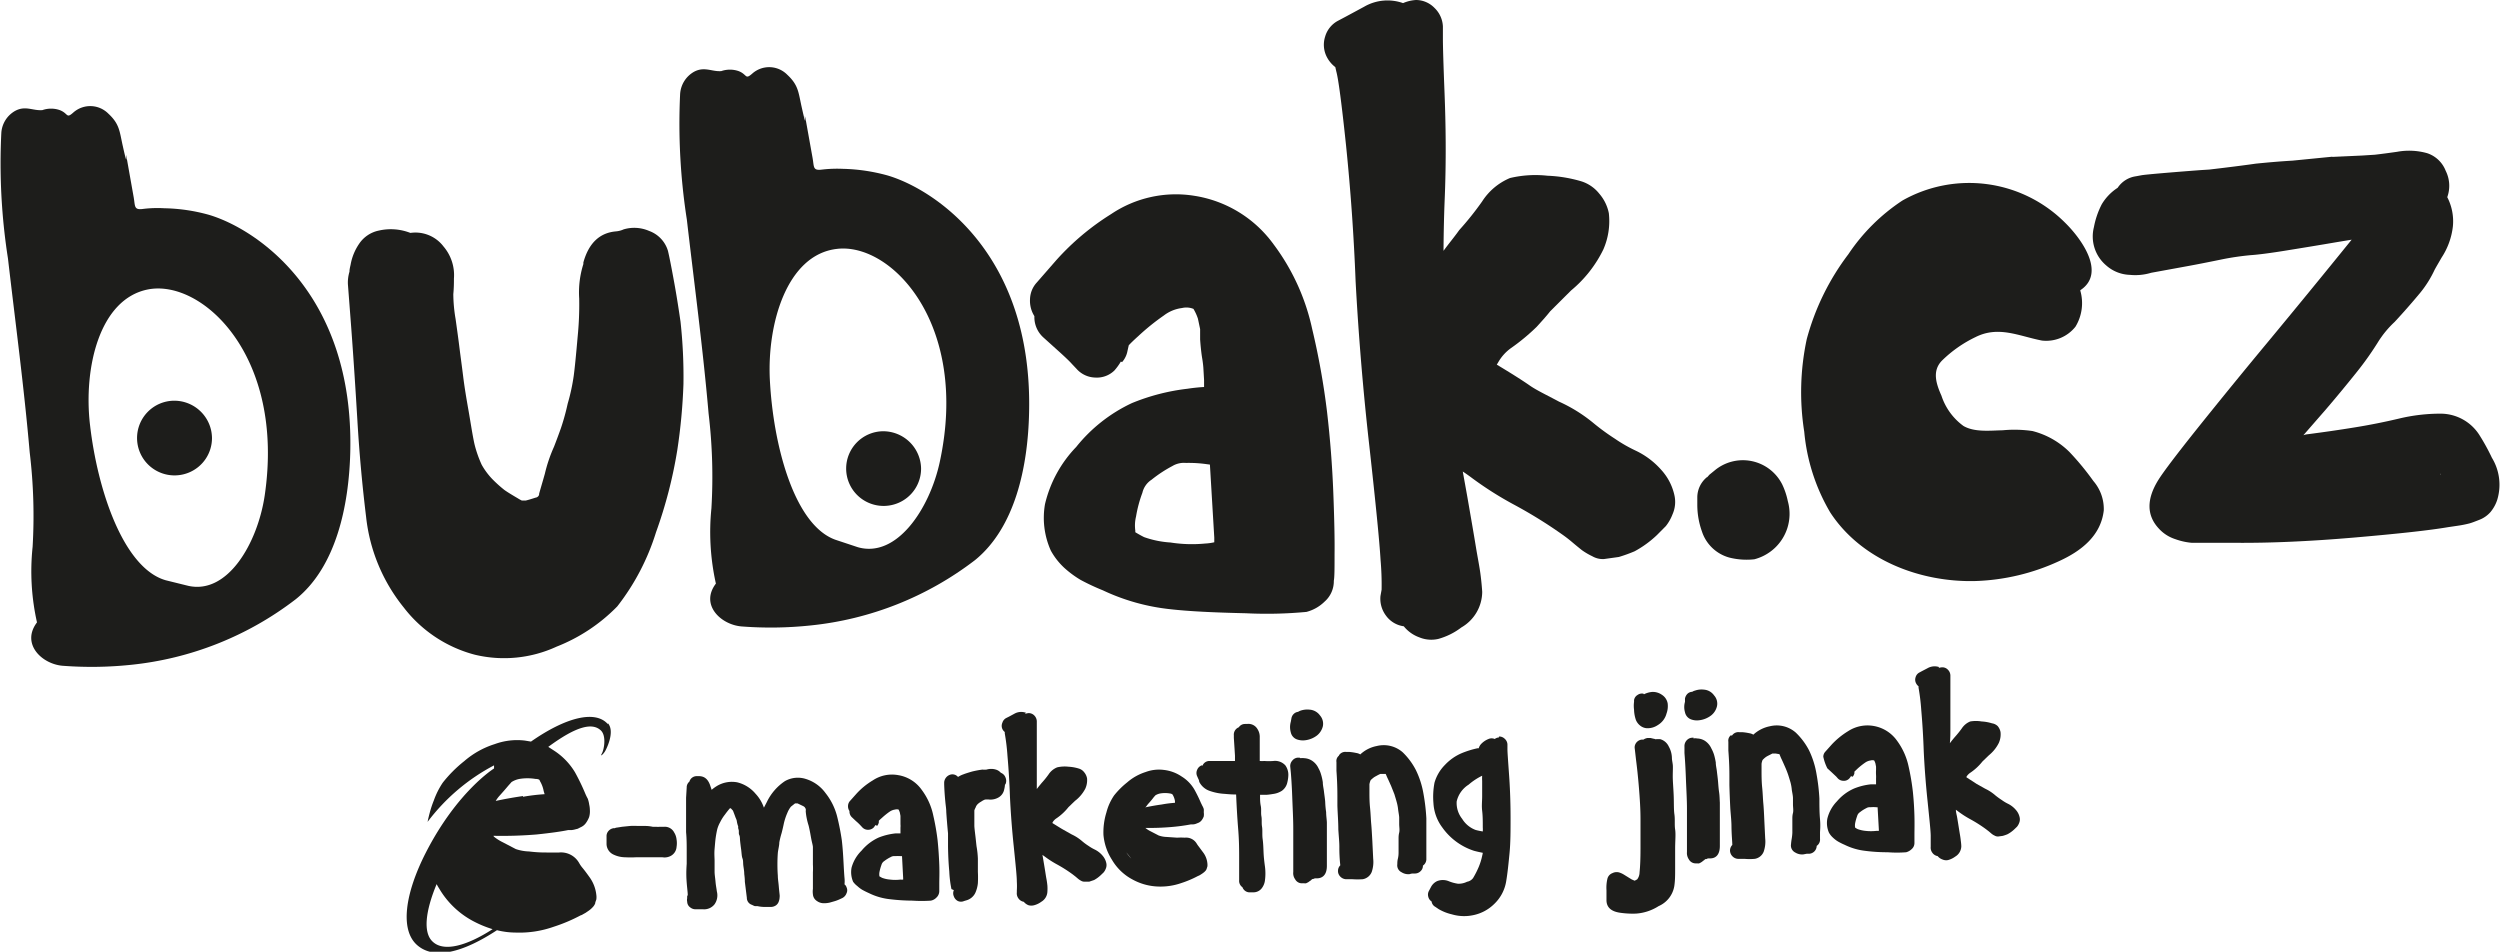
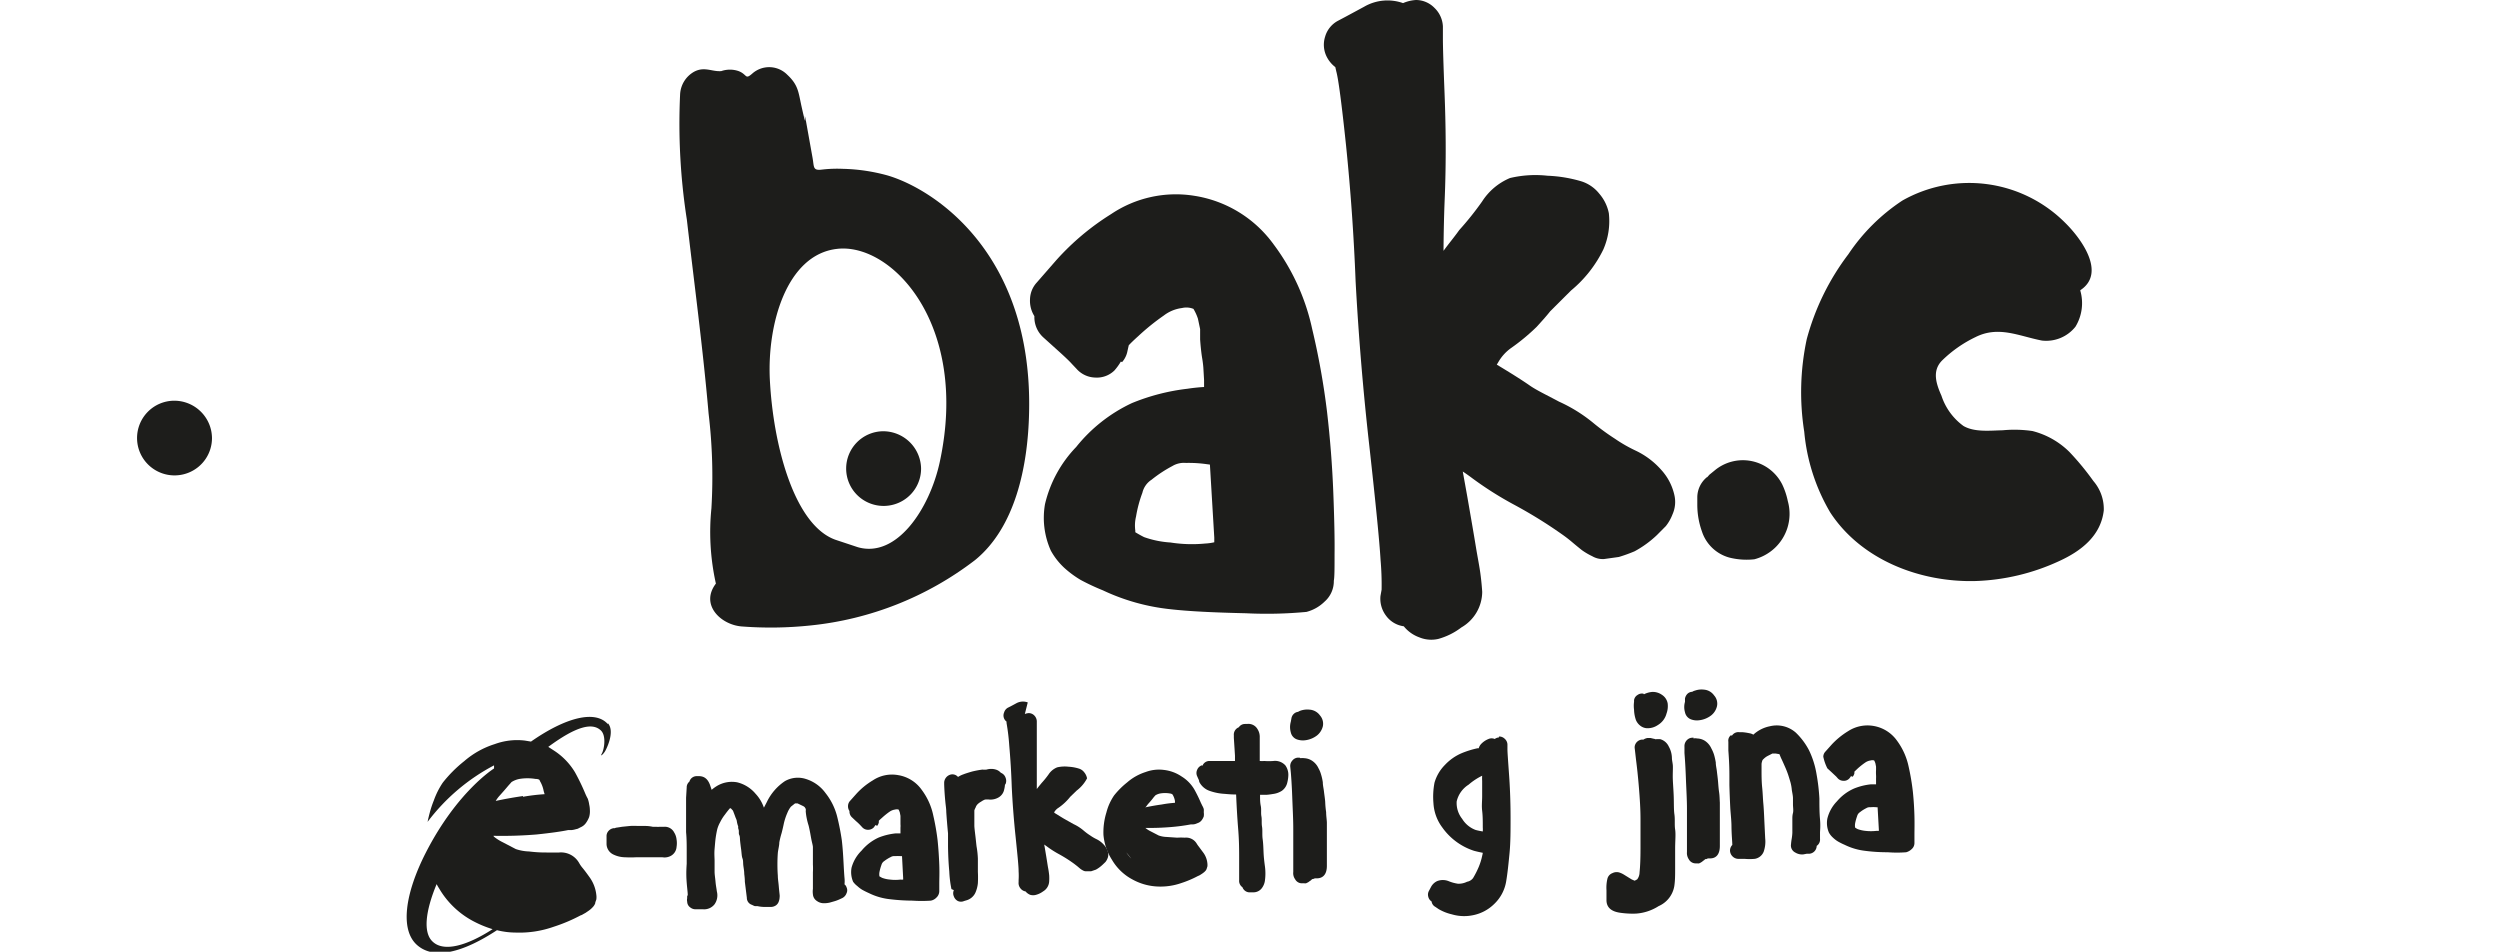
<svg xmlns="http://www.w3.org/2000/svg" width="176" height="67" viewBox="0 0 176 67">
  <g>
    <g>
      <g>
        <path fill="#1d1d1b" d="M43.214 58.337a.573.573 0 0 1 .256-.08l.322-.052.572-.058c.173-.01.346-.01.52 0h.527c.182 0 .364.02.542.058h.227c.093.008.186.008.279 0h.314a.734.734 0 0 1 .689.402c.093.148.15.316.168.49.029.173.029.351 0 .525a.78.78 0 0 1-.49.672.918.918 0 0 1-.506.058h-1.846a7.297 7.297 0 0 1-.783 0 1.938 1.938 0 0 1-.843-.204.834.834 0 0 1-.461-.73v-.526a.539.539 0 0 1 .154-.41.579.579 0 0 1 .41-.182" />
      </g>
      <g>
        <path fill="#1d1d1b" d="M48.38 63.492a.575.575 0 0 1 0-.27.364.364 0 0 1 0-.125.816.816 0 0 0 .037-.095c0-.219-.066-.62-.095-1.205a8.833 8.833 0 0 1 .022-.978v-.957c0-.329 0-.825-.044-1.278v-.548-1.87l.044-.73a.517.517 0 0 1 .19-.409.533.533 0 0 1 .52-.387h.147c.395 0 .666.22.82.73l.08.234c.108-.095.223-.18.345-.256.437-.27.96-.367 1.465-.27.502.126.95.407 1.282.804.262.28.462.614.586.978l.212-.409a3.691 3.691 0 0 1 1.268-1.46 1.842 1.842 0 0 1 1.464-.154c.56.171 1.05.52 1.392.993.408.512.696 1.109.843 1.746.128.523.23 1.052.307 1.585.051.438.088.935.117 1.504.03.57.052.942.074 1.169.022.226 0 .358 0 .43a.38.38 0 0 1 .139.198.48.48 0 0 1 0 .423.607.607 0 0 1-.293.336l-.19.088a2.521 2.521 0 0 1-.418.153l-.279.08c-.139.032-.281.047-.424.045a.815.815 0 0 1-.476-.154.607.607 0 0 1-.286-.475 1.362 1.362 0 0 1 0-.38v-.248-.401-.512a4.93 4.93 0 0 0 0-.562v-.49-.408-.314c0-.11-.066-.329-.11-.555-.044-.227-.073-.417-.11-.592-.036-.175-.058-.285-.088-.394a4.575 4.575 0 0 1-.124-.475 3.759 3.759 0 0 1-.074-.526.4.4 0 0 0 0-.153.868.868 0 0 0-.073-.124.447.447 0 0 0-.117-.08l-.38-.183h-.184l-.286.226a1.766 1.766 0 0 0-.256.446c-.103.235-.184.48-.242.73-.044.212-.095.438-.16.687-.067.216-.12.435-.162.657 0 .219-.073.467-.103.73a11.426 11.426 0 0 0 0 1.629c0 .219.044.453.066.73.022.278.044.438.059.592a.728.728 0 0 1 0 .182.896.896 0 0 1-.051.27.562.562 0 0 1-.19.285.646.646 0 0 1-.367.124h-.41a2.365 2.365 0 0 1-.542-.058h-.183a1.167 1.167 0 0 1-.198-.088.513.513 0 0 1-.366-.496l-.14-1.125c0-.15-.014-.333-.043-.548 0-.219-.044-.423-.066-.606-.022-.182 0-.343-.059-.496-.059-.154-.059-.38-.095-.643a17.637 17.637 0 0 1-.073-.592c-.015-.139 0-.292-.059-.416s0-.248-.051-.394c-.052-.146 0-.198-.044-.263a1.8 1.8 0 0 1-.08-.344.948.948 0 0 0-.074-.197c-.051-.139-.095-.263-.14-.372a.73.73 0 0 0-.073-.168.819.819 0 0 1-.102-.11l-.08-.044a5.812 5.812 0 0 0-.36.453c-.134.17-.25.354-.344.548-.089.159-.158.328-.205.504-.037.168-.073.35-.102.555-.03.204-.052.475-.081.818-.03.343 0 .613 0 .847v.73c0 .249.044.468.066.73.022.264.066.46.095.687a1.092 1.092 0 0 1-.168.906.93.93 0 0 1-.835.343H49.025a.58.58 0 0 1-.417-.117.505.505 0 0 1-.227-.365" />
      </g>
      <g>
        <path fill="#1d1d1b" d="M63.583 61.827v.095a.8.8 0 0 1-.19 0c-.244.031-.49.031-.733 0a2.041 2.041 0 0 1-.564-.124l-.183-.102a.874.874 0 0 1 0-.3c.033-.17.08-.34.14-.503a.475.475 0 0 1 .204-.278c.14-.107.289-.2.447-.277a.463.463 0 0 1 .293-.066c.141-.01.283-.01.425 0h.08zm-1.831-3.688a.569.569 0 0 0 .117-.24v-.118c.044-.043.11-.11.205-.19.173-.16.356-.31.55-.445a.888.888 0 0 1 .388-.153.433.433 0 0 1 .249 0c.035.068.065.138.088.211l.044.234v.592c.008.077.008.156 0 .233v.41h-.36a4.501 4.501 0 0 0-1.179.292 3.398 3.398 0 0 0-1.2.92 2.65 2.65 0 0 0-.704 1.198c-.063.334-.025.68.11.993.081.114.18.215.293.3.105.099.22.187.344.262.117.066.271.146.469.234.46.228.955.373 1.465.43a13.6 13.6 0 0 0 1.611.103c.43.03.86.03 1.29 0a.733.733 0 0 0 .388-.212.62.62 0 0 0 .205-.445v-.563c0-.3.022-.745 0-1.314a27.007 27.007 0 0 0-.118-1.717c-.069-.579-.169-1.154-.3-1.723a4.558 4.558 0 0 0-.813-1.819 2.524 2.524 0 0 0-1.67-1.044 2.43 2.43 0 0 0-1.78.372c-.44.263-.838.59-1.18.972l-.417.467a.54.54 0 0 0-.146.358.568.568 0 0 0 .102.358.56.56 0 0 0 .184.453l.27.255c.117.098.227.203.33.314l.103.11a.542.542 0 0 0 .395.19.572.572 0 0 0 .41-.146c.05-.06.097-.124.14-.19" />
      </g>
      <g>
        <path fill="#1d1d1b" d="M67.122 62.651l-.14-.058a7.967 7.967 0 0 1-.153-1.242c-.059-.65-.08-1.227-.088-1.738v-.942a49.675 49.675 0 0 1-.124-1.505c0-.24-.044-.474-.066-.73a18.962 18.962 0 0 1-.081-1.212v-.146a.613.613 0 0 1 .376-.522.514.514 0 0 1 .598.142c.117-.075.242-.137.374-.183.124-.05.33-.116.608-.197.241-.06.486-.107.732-.139.098.008.196.008.293 0 .215-.065.445-.065.66 0 .13.039.246.112.336.212l.066.037a.556.556 0 0 1 .279.321.59.59 0 0 1 0 .446.175.175 0 0 0-.044.065 1.645 1.645 0 0 1-.052.314.824.824 0 0 1-.38.555 1.138 1.138 0 0 1-.652.161 1.47 1.47 0 0 0-.323 0 1.21 1.21 0 0 0-.27.146c-.095.051-.18.115-.257.19a.599.599 0 0 0-.132.226.897.897 0 0 0-.088.205v1.059c0 .146.044.49.073.73.03.241.052.49.081.73.052.29.084.583.095.877v.935a7.72 7.72 0 0 1 0 .788c-.023.238-.085.47-.183.687a.993.993 0 0 1-.593.511l-.198.059a.529.529 0 0 1-.432 0 .578.578 0 0 1-.286-.329.539.539 0 0 1 0-.438" />
      </g>
      <g>
-         <path fill="#1d1d1b" d="M72.149 50.267a.866.866 0 0 1 .278-.065.557.557 0 0 1 .388.168c.106.107.17.25.176.401v4.777c.103-.14.22-.278.344-.431.177-.192.34-.394.491-.607.145-.22.355-.391.6-.489.262-.06.532-.075.8-.044.248.013.494.057.732.132.149.045.28.138.373.263a.94.94 0 0 1 .198.423c.022.25-.02.502-.125.73a2.58 2.58 0 0 1-.732.862l-.454.439a3.778 3.778 0 0 1-.828.774.877.877 0 0 0-.293.3v.05c.315.19.55.344.733.446l.622.35c.266.123.512.283.733.475.141.12.29.23.446.329.137.097.282.182.433.255.21.102.397.246.549.424.134.152.228.335.271.533a.648.648 0 0 1-.044.41.9.9 0 0 1-.146.247l-.198.19a2.314 2.314 0 0 1-.469.344l-.344.116h-.315a.441.441 0 0 1-.25-.058 1.262 1.262 0 0 1-.204-.131l-.198-.168-.198-.154a9.796 9.796 0 0 0-1.062-.68 6.892 6.892 0 0 1-.894-.569l-.175-.124c.036.19.066.373.095.548.08.467.132.818.168 1.037.04.196.069.393.088.592.008.13.008.263 0 .394a.867.867 0 0 1-.432.73c-.15.111-.318.193-.498.241a.735.735 0 0 1-.403 0 .806.806 0 0 1-.33-.24.572.572 0 0 1-.373-.234.59.59 0 0 1-.117-.424v-.132c.013-.209.013-.419 0-.628 0-.387-.088-1.205-.213-2.446a61.085 61.085 0 0 1-.27-3.506 53.724 53.724 0 0 0-.177-2.921c-.035-.526-.099-1.05-.19-1.57v-.095a.539.539 0 0 1-.168-.65.547.547 0 0 1 .278-.336l.176-.088.38-.204a.976.976 0 0 1 .828-.073" />
+         <path fill="#1d1d1b" d="M72.149 50.267a.866.866 0 0 1 .278-.065.557.557 0 0 1 .388.168c.106.107.17.25.176.401v4.777c.103-.14.22-.278.344-.431.177-.192.34-.394.491-.607.145-.22.355-.391.6-.489.262-.06.532-.075.8-.044.248.013.494.057.732.132.149.045.28.138.373.263a.94.94 0 0 1 .198.423a2.58 2.58 0 0 1-.732.862l-.454.439a3.778 3.778 0 0 1-.828.774.877.877 0 0 0-.293.3v.05c.315.19.55.344.733.446l.622.35c.266.123.512.283.733.475.141.12.29.23.446.329.137.097.282.182.433.255.21.102.397.246.549.424.134.152.228.335.271.533a.648.648 0 0 1-.044.41.9.9 0 0 1-.146.247l-.198.19a2.314 2.314 0 0 1-.469.344l-.344.116h-.315a.441.441 0 0 1-.25-.058 1.262 1.262 0 0 1-.204-.131l-.198-.168-.198-.154a9.796 9.796 0 0 0-1.062-.68 6.892 6.892 0 0 1-.894-.569l-.175-.124c.036.19.066.373.095.548.08.467.132.818.168 1.037.04.196.069.393.088.592.008.13.008.263 0 .394a.867.867 0 0 1-.432.73c-.15.111-.318.193-.498.241a.735.735 0 0 1-.403 0 .806.806 0 0 1-.33-.24.572.572 0 0 1-.373-.234.59.59 0 0 1-.117-.424v-.132c.013-.209.013-.419 0-.628 0-.387-.088-1.205-.213-2.446a61.085 61.085 0 0 1-.27-3.506 53.724 53.724 0 0 0-.177-2.921c-.035-.526-.099-1.05-.19-1.57v-.095a.539.539 0 0 1-.168-.65.547.547 0 0 1 .278-.336l.176-.088.38-.204a.976.976 0 0 1 .828-.073" />
      </g>
      <g>
        <path fill="#1d1d1b" d="M80.687 56.789c.046-.072.098-.14.153-.205.138-.149.268-.305.389-.467l.11-.124a.983.983 0 0 1 .336-.132c.228-.04.461-.04.689 0 .132.015.183.073.183.073.085.139.143.293.169.453a.88.88 0 0 1 0 .131c-.31.021-.618.06-.923.117-.367.051-.762.117-1.172.205zm-1.048 3.651a2.543 2.543 0 0 1-.344-.43m1.343-1.724a18.67 18.67 0 0 0 1.85-.066c.453-.038.902-.099 1.348-.182h.147a.734.734 0 0 0 .212-.044l.198-.08c.08-.04.15-.097.205-.169.062-.082.111-.173.147-.27.014-.1.014-.2 0-.3a1.128 1.128 0 0 0 0-.218 1.064 1.064 0 0 0-.103-.234l-.103-.212a9.857 9.857 0 0 0-.454-.927 2.633 2.633 0 0 0-.9-.92 2.766 2.766 0 0 0-1.239-.46 2.674 2.674 0 0 0-1.289.145c-.48.152-.924.4-1.303.73-.342.271-.652.58-.923.921a3.94 3.94 0 0 0-.389.73 4.017 4.017 0 0 0-.153.475 4.734 4.734 0 0 0-.206 1.57c.054.621.257 1.22.594 1.746a3.658 3.658 0 0 0 1.465 1.402 4.008 4.008 0 0 0 1.809.49 4.465 4.465 0 0 0 1.626-.25c.397-.129.782-.293 1.15-.488l.103-.044.11-.066.11-.073.117-.088a1.33 1.33 0 0 0 .102-.102.394.394 0 0 0 .08-.139l.052-.168a.925.925 0 0 0 0-.204 1.516 1.516 0 0 0-.264-.73l-.33-.446a2.242 2.242 0 0 1-.146-.204.87.87 0 0 0-.85-.439 4.65 4.65 0 0 0-.542 0l-.732-.05a1.894 1.894 0 0 1-.564-.103l-.55-.285a1.964 1.964 0 0 1-.373-.234l-.012-.014z" />
      </g>
      <g>
        <path fill="#1d1d1b" d="M84.657 53.903a.519.519 0 0 1 .477-.33H86.943v-.364c-.044-.73-.073-1.14-.08-1.256v-.183a.554.554 0 0 1 .35-.57.52.52 0 0 1 .433-.233h.146a.734.734 0 0 1 .733.358c.114.175.17.382.161.591v1.658c.11.007.22.007.33 0 .207.015.415.015.622 0a.977.977 0 0 1 .85.307c.14.195.215.43.212.672-.004.18-.029.358-.073.533a.971.971 0 0 1-.38.584c-.19.123-.406.2-.63.226-.15.028-.303.047-.455.059h-.454v.117c0 .197 0 .416.051.664.052.249 0 .49.044.73.044.242 0 .475.044.73.044.256 0 .57.044.877.044.307.051.658.066.979.015.321.051.62.095.942.044.33.044.664 0 .993a1.123 1.123 0 0 1-.249.577.733.733 0 0 1-.55.256h-.226a.536.536 0 0 1-.557-.358.54.54 0 0 1-.234-.497v-.387-1.176c0-.525 0-1.197-.066-2.008-.066-.81-.11-1.577-.147-2.461-.234 0-.498-.015-.79-.044a3.775 3.775 0 0 1-1.077-.212 1.288 1.288 0 0 1-.733-.642c0-.11-.066-.205-.095-.278l-.051-.117a.539.539 0 0 1 0-.438.555.555 0 0 1 .322-.321" />
      </g>
      <g>
        <path fill="#1d1d1b" d="M91.558 53.377a.955.955 0 0 1 .264 0c.193.01.38.07.542.175.198.13.355.312.454.526.078.139.14.286.183.438.056.182.098.367.125.555 0 .22.058.438.08.643.022.204.066.46.088.73.008.245.03.488.066.73 0 .263.044.504.052.73v3.053c0 .563-.242.855-.667.877h-.176l-.132.051h-.058l-.073.073a.286.286 0 0 1-.081.058l-.08.059a.28.28 0 0 1-.096.058l-.102.051a.388.388 0 0 1-.125 0h-.154a.535.535 0 0 1-.49-.284.729.729 0 0 1-.132-.512v-.401-.942-1.71c0-.671-.044-1.46-.074-2.27-.029-.811-.073-1.366-.095-1.651l-.044-.446a.568.568 0 0 1 .14-.416.542.542 0 0 1 .373-.212h.146zm.037-3.36c.194-.06.399-.08.6-.058a.983.983 0 0 1 .733.409.883.883 0 0 1 .198.774c-.064.25-.208.473-.41.635a1.702 1.702 0 0 1-.82.336 1.27 1.27 0 0 1-.609-.065.681.681 0 0 1-.417-.497 1.362 1.362 0 0 1 0-.73l.044-.234a.555.555 0 0 1 .176-.336.513.513 0 0 1 .293-.136.924.924 0 0 1 .212-.098z" />
      </g>
      <g>
-         <path fill="#1d1d1b" d="M94.262 53.177a.52.52 0 0 1 .505-.241h.22c.165.013.329.038.49.073a.734.734 0 0 1 .286.102 2.34 2.34 0 0 1 1.165-.592 2.027 2.027 0 0 1 1.817.438c.377.363.691.785.93 1.25.263.537.445 1.11.542 1.701.101.563.167 1.13.198 1.702v2.833a.554.554 0 0 1-.242.497.502.502 0 0 1-.161.387.557.557 0 0 1-.381.168h-.161a.69.69 0 0 0-.227.044.881.881 0 0 1-.572-.132.541.541 0 0 1-.3-.57c0-.102 0-.233.044-.401.03-.132.044-.267.044-.402v-.43-.534c0-.153 0-.27.044-.452.044-.183 0-.395 0-.6v-.445c0-.131-.044-.35-.073-.562a3.03 3.03 0 0 0-.103-.548c-.044-.168-.102-.35-.161-.548l-.227-.57c-.088-.197-.161-.365-.234-.518-.074-.153-.103-.24-.154-.343h-.374a2.934 2.934 0 0 0-.3.153c-.111.054-.212.126-.3.212a.27.27 0 0 0-.096.102 1.37 1.37 0 0 0-.073.256v.591c0 .293 0 .643.044 1.074.044.43.051.796.08 1.11.03.314.052.73.081 1.242l.059 1.227c.034.315-.001.634-.103.934a.833.833 0 0 1-.63.512 5.251 5.251 0 0 1-.732 0h-.462a.609.609 0 0 1-.518-.387.554.554 0 0 1-.031-.22.54.54 0 0 1 .161-.372c-.047-.43-.07-.86-.066-1.293 0-.358-.044-.774-.073-1.234 0-.577-.051-1.14-.066-1.694v-.68c0-.73-.037-1.358-.066-1.752v-.614a.48.48 0 0 1 .176-.453" />
-       </g>
+         </g>
      <g>
        <path fill="#1d1d1b" d="M104.38 58.533a4.936 4.936 0 0 1-.49-.102 1.881 1.881 0 0 1-.952-.782 1.793 1.793 0 0 1-.388-1.227c.112-.49.415-.915.842-1.183.288-.25.608-.461.952-.628a3.035 3.035 0 0 0 0 .365v1.074c0 .358-.044.665 0 1.03s.044.752.044 1.175c.007.093.007.186 0 .278zm1.144-6.617a.536.536 0 0 0-.293.11.543.543 0 0 0-.44 0c-.177.07-.339.174-.476.307a.73.73 0 0 0-.212.343h-.081a6.467 6.467 0 0 0-1.143.358c-.437.19-.831.47-1.157.818a2.92 2.92 0 0 0-.733 1.248 5.28 5.28 0 0 0-.073 1.461c.037.613.254 1.203.623 1.694a4.394 4.394 0 0 0 2.241 1.644c.22.058.425.102.608.138a1.34 1.34 0 0 1-.036.183c-.06.296-.151.585-.271.862a6.295 6.295 0 0 1-.374.73.667.667 0 0 1-.425.263c-.2.1-.421.148-.644.139a2.783 2.783 0 0 1-.66-.183 1.094 1.094 0 0 0-.805 0 .936.936 0 0 0-.425.402l-.147.278a.546.546 0 0 0-.051.416.54.54 0 0 0 .234.336.503.503 0 0 0 .264.38l.235.16c.287.167.598.29.922.365.49.146 1.01.166 1.51.059a2.932 2.932 0 0 0 1.464-.774c.457-.43.758-.997.857-1.614.096-.563.161-1.213.235-1.972.073-.76.073-1.585.073-2.447 0-.862-.022-1.855-.095-2.921-.074-1.066-.125-1.724-.125-1.95v-.35a.569.569 0 0 0-.198-.395.542.542 0 0 0-.402-.153" />
      </g>
      <g>
        <path fill="#1d1d1b" d="M115.696 48.834a.529.529 0 0 0-.417.095.505.505 0 0 0-.242.365v.117a2.017 2.017 0 0 0 0 .548c.006.249.05.495.132.73.064.155.168.291.3.395a.83.83 0 0 0 .462.182 1.27 1.27 0 0 0 .776-.219c.304-.18.525-.47.615-.81a1.53 1.53 0 0 0 .08-.73.912.912 0 0 0-.402-.592 1.123 1.123 0 0 0-.667-.205c-.209.016-.413.073-.6.168zm.865 3.214a.66.66 0 0 0-.162-.044l-.205-.051h-.19a.69.69 0 0 0-.308.117h-.132a.572.572 0 0 0-.47.42.524.524 0 0 0-.006.222l.088.775c.066.51.14 1.16.205 1.971.066.811.11 1.527.11 2.191v2.09c0 .7-.022 1.255-.066 1.679a.817.817 0 0 1-.168.49l-.176.094-.205-.087-.557-.344a1.468 1.468 0 0 0-.315-.146.654.654 0 0 0-.49.044.563.563 0 0 0-.352.394 2.738 2.738 0 0 0-.066.804v.73c.015.49.337.774.974.862.369.053.741.073 1.114.058a3.383 3.383 0 0 0 1.582-.526 1.875 1.875 0 0 0 1.106-1.416c.058-.387.058-.79.058-1.198v-1.41c0-.562.052-1.044 0-1.373-.051-.328 0-.715-.051-1.059-.051-.343-.03-.781-.051-1.322-.022-.54-.066-1-.066-1.358 0-.358.022-.657 0-.833-.022-.175-.059-.328-.059-.46a1.712 1.712 0 0 0-.22-.803.95.95 0 0 0-.593-.519c-.1-.009-.2-.009-.3 0" />
      </g>
      <g>
        <path fill="#1d1d1b" d="M119.216 51.989a.603.603 0 0 1 .264 0c.195.005.385.063.55.168.195.13.35.312.446.526.077.14.14.286.19.438.053.182.094.368.125.555 0 .22.059.438.08.643.022.204.06.46.081.73.022.27.037.49.073.73.037.241.037.504.052.73v3.046c0 .562-.235.862-.66.876h-.183a.566.566 0 0 1-.124.052h-.066a.653.653 0 0 1-.073.073c-.037 0-.059.058-.074.058a.355.355 0 0 0-.08.058l-.095.059-.103.051a.429.429 0 0 1-.132 0h-.095a.543.543 0 0 1-.498-.285.787.787 0 0 1-.132-.511v-.402-.942-1.709c0-.672-.051-1.46-.08-2.271-.03-.81-.074-1.366-.096-1.65v-.446a.605.605 0 0 1 .297-.56.543.543 0 0 1 .209-.068.522.522 0 0 1 .146 0zm-.117-3.265a.734.734 0 0 1 .242-.11c.192-.066.398-.089.6-.065a.962.962 0 0 1 .733.41.861.861 0 0 1 .198.773 1.16 1.16 0 0 1-.41.636 1.702 1.702 0 0 1-.821.336 1.19 1.19 0 0 1-.608-.066.674.674 0 0 1-.41-.497 1.289 1.289 0 0 1 0-.73v-.234a.65.65 0 0 1 .176-.336.513.513 0 0 1 .322-.138" />
      </g>
      <g>
        <path fill="#1d1d1b" d="M121.932 51.786a.527.527 0 0 1 .513-.24h.213c.165.013.329.037.49.072a.734.734 0 0 1 .286.103 2.398 2.398 0 0 1 1.165-.592 2.027 2.027 0 0 1 1.824.446c.376.36.69.779.93 1.241.26.538.44 1.112.534 1.702.102.562.168 1.13.198 1.701 0 .482 0 .98.044 1.461.044.482 0 .803 0 .942v.431a.532.532 0 0 1-.234.497.562.562 0 0 1-.55.555h-.16l-.228.044c-.2.02-.4-.026-.571-.132a.549.549 0 0 1-.3-.57c.01-.134.027-.268.05-.401.023-.133.037-.267.045-.402v-.43-.534c0-.16 0-.27.044-.445.044-.176 0-.402 0-.6v-.452c0-.132-.044-.35-.08-.555a3.015 3.015 0 0 0-.096-.555c-.051-.168-.103-.35-.169-.548a6.598 6.598 0 0 0-.227-.57c-.08-.182-.16-.365-.234-.518-.073-.153-.103-.241-.146-.343l-.257-.044h-.242l-.3.153c-.11.054-.212.126-.3.212a.527.527 0 0 0-.095.102 1.078 1.078 0 0 0-.066.256v.591c0 .183 0 .65.044 1.074.044.424.05.796.08 1.11.03.314.051.73.073 1.242l.059 1.227c.034.315 0 .634-.103.934a.818.818 0 0 1-.63.512 4.165 4.165 0 0 1-.732 0h-.454a.58.58 0 0 1-.403-.198.59.59 0 0 1-.154-.409.576.576 0 0 1 .161-.372c0-.241-.05-.672-.058-1.285 0-.366-.044-.782-.08-1.242a69.407 69.407 0 0 1-.067-1.687v-.68c0-.773-.044-1.358-.073-1.76v-.613a.48.48 0 0 1 .176-.453" />
      </g>
      <g>
        <path fill="#1d1d1b" d="M132.271 58.393v.102h-.19c-.243.027-.49.027-.732 0a2.269 2.269 0 0 1-.564-.124 1.004 1.004 0 0 1-.184-.11.867.867 0 0 1 0-.3c.033-.17.08-.339.14-.503a.467.467 0 0 1 .197-.278c.138-.11.288-.206.447-.284a.448.448 0 0 1 .293-.066c.141-.014.284-.014.425 0h.08zm-1.845-3.71a.547.547 0 0 0 .124-.241v-.117l.205-.197c.173-.159.357-.305.55-.439a.888.888 0 0 1 .388-.153.434.434 0 0 1 .249 0c.036.067.066.138.088.212l.044.226v.22a3.19 3.19 0 0 0 0 .38c.004.075.004.15 0 .226v.416h-.36c-.404.042-.8.14-1.179.292-.47.205-.885.515-1.215.906a2.649 2.649 0 0 0-.674 1.212 1.69 1.69 0 0 0 .11.986c.075.137.175.261.293.365.105.1.22.188.344.263.151.087.308.165.469.234.448.22.931.364 1.428.423.388.051.923.102 1.611.102.43.033.86.033 1.29 0a.88.88 0 0 0 .388-.219.563.563 0 0 0 .198-.438v-.57c0-.299.014-.73 0-1.307a22.249 22.249 0 0 0-.11-1.716 16.459 16.459 0 0 0-.3-1.782 4.711 4.711 0 0 0-.814-1.818 2.546 2.546 0 0 0-1.67-1.045 2.504 2.504 0 0 0-1.78.373 5.432 5.432 0 0 0-1.179.97l-.418.468a.532.532 0 0 0-.146.358c.059.284.155.56.286.818l.27.248.352.33.103.116a.535.535 0 0 0 .395.183.514.514 0 0 0 .41-.147.832.832 0 0 0 .132-.182" />
      </g>
      <g>
-         <path fill="#1d1d1b" d="M136.464 47.037a.734.734 0 0 1 .279-.058.529.529 0 0 1 .388.168c.109.106.172.25.176.401v3.747c0 .343 0 .686-.037 1.03.103-.14.22-.285.344-.431a7.11 7.11 0 0 0 .491-.606c.145-.223.354-.397.6-.497a2.38 2.38 0 0 1 .8 0c.248.013.494.057.732.131a.733.733 0 0 1 .403.198c.1.12.168.263.197.416.03.264-.013.532-.124.774a2.653 2.653 0 0 1-.696.862l-.454.438a3.776 3.776 0 0 1-.828.774.929.929 0 0 0-.293.292v.051c.308.198.542.344.689.446l.622.35c.266.125.513.288.733.482.143.115.292.222.447.322.138.1.285.189.439.263.207.103.392.247.542.423.136.151.23.335.271.534.03.137.014.28-.044.408a.897.897 0 0 1-.146.249l-.198.19c-.14.132-.299.245-.469.336a2.69 2.69 0 0 1-.337.116l-.322.044a.455.455 0 0 1-.25-.065.923.923 0 0 1-.204-.125l-.198-.168-.198-.153a9.798 9.798 0 0 0-1.062-.68 6.892 6.892 0 0 1-.894-.569l-.168-.124c0 .19.059.365.088.54.08.475.132.818.168 1.038.037.219.074.43.088.598.02.131.033.263.037.395a.867.867 0 0 1-.432.73c-.15.111-.319.193-.498.241a.646.646 0 0 1-.403-.044.732.732 0 0 1-.33-.233.574.574 0 0 1-.373-.234.598.598 0 0 1-.118-.424v-.139-.628c0-.343-.095-1.197-.22-2.439a61.581 61.581 0 0 1-.27-3.505 53.712 53.712 0 0 0-.176-2.922 14.566 14.566 0 0 0-.19-1.563v-.102a.592.592 0 0 1-.17-.204.54.54 0 0 1-.036-.439.533.533 0 0 1 .279-.335l.175-.095.381-.198a1.006 1.006 0 0 1 .828-.08" />
-       </g>
+         </g>
      <g>
        <path fill="#1d1d1b" d="M36.818 56.042a27.58 27.58 0 0 0-1.92.344c.073-.122.156-.237.25-.344.254-.282.466-.525.637-.73l.176-.197.05-.058c.17-.108.36-.183.558-.22a3.438 3.438 0 0 1 1.128 0c.212 0 .315.066.3.125a2.1 2.1 0 0 1 .278.73l.066.219c-.51.032-1.02.093-1.523.183zm-6.329 10.276c-.732-.628-.535-2.19.25-4.075.058.11.116.212.182.314a6.08 6.08 0 0 0 2.425 2.308c.426.224.872.408 1.333.548-1.839 1.19-3.414 1.599-4.19.905zm12.306-15.337c-.901-1.03-3.026-.445-5.413 1.227l-.44-.073a4.583 4.583 0 0 0-2.11.249 6.04 6.04 0 0 0-2.146 1.197 9.157 9.157 0 0 0-1.516 1.52c-.262.39-.473.812-.63 1.255-.102.253-.19.512-.263.775-.066.24-.125.482-.176.73a14.016 14.016 0 0 1 4.68-3.98v.219c0 .058 0 0 0 0s-2.593 1.607-4.805 5.93c-1.465 2.87-1.83 5.426-.615 6.5 1.216 1.073 3.267.504 5.625-1.044.434.109.88.165 1.326.167a7.234 7.234 0 0 0 2.666-.409c.656-.21 1.29-.479 1.898-.803a.478.478 0 0 0 .16-.073l.184-.102.183-.124a1.786 1.786 0 0 0 .359-.314.86.86 0 0 0 .139-.227c0-.073.044-.168.08-.277.015-.11.015-.22 0-.329a2.61 2.61 0 0 0-.432-1.176c-.212-.3-.395-.547-.549-.73a2.195 2.195 0 0 1-.234-.343 1.463 1.463 0 0 0-1.407-.73h-.886c-.234 0-.63 0-1.238-.074a3.173 3.173 0 0 1-.923-.168l-.908-.474a3.268 3.268 0 0 1-.608-.38.175.175 0 0 1-.059-.08c1.02.021 2.04-.01 3.055-.095.976-.103 1.709-.205 2.197-.307h.242c.117-.012.232-.037.344-.073.088 0 .198-.08.33-.139a.87.87 0 0 0 .337-.277c.097-.133.176-.278.234-.431.046-.162.063-.33.051-.497a1.832 1.832 0 0 0-.044-.365 2.303 2.303 0 0 0-.102-.424 4.082 4.082 0 0 1-.169-.343c-.216-.52-.46-1.026-.732-1.519a4.702 4.702 0 0 0-1.465-1.52l-.417-.27c2.036-1.504 3.127-1.708 3.706-1.153.395.38.227 1.336.066 1.621-.08.153-.044.139 0 .11.12-.105.218-.235.285-.38.19-.373.586-1.366.14-1.862" />
      </g>
      <g>
-         <path fill="#1d1d1b" d="M11.665 40.85c-2.952-.847-4.79-6.288-5.325-10.91-.476-4.017.652-8.91 4.102-9.568 3.794-.715 9.654 4.696 8.189 14.541-.506 3.33-2.593 6.946-5.37 6.332zm-2.74-29.702c-.183-.89.183 1.22-.285-.89-.227-1.016-.22-1.52-1.004-2.25a1.797 1.797 0 0 0-2.439-.117c-.557.504-.359.102-.989-.139a1.85 1.85 0 0 0-1.223 0c-.667.059-1.194-.343-1.926.059a1.917 1.917 0 0 0-.967 1.57c-.144 2.947.013 5.9.468 8.815.528 4.55 1.136 9.093 1.531 13.65a37.43 37.43 0 0 1 .205 6.653 16.414 16.414 0 0 0 .308 5.317c-1.135 1.504.33 2.921 1.787 3.053 1.61.124 3.229.102 4.835-.066a22.826 22.826 0 0 0 11.602-4.623c2.828-2.271 3.736-6.558 3.831-10.356.271-11.27-6.739-15.768-9.984-16.71a12.486 12.486 0 0 0-3.113-.453 8.354 8.354 0 0 0-1.465.044c-.688.102-.571-.183-.688-.833" />
-       </g>
+         </g>
      <g>
-         <path fill="#1d1d1b" d="M28.895 16.397a2.482 2.482 0 0 1 2.33.957c.533.626.797 1.437.732 2.256 0 .263 0 .629-.044 1.103.007.585.06 1.17.161 1.746.117.832.212 1.526.278 2.067.066.54.154 1.153.25 1.935.095.781.234 1.607.388 2.476.153.869.256 1.592.402 2.278.123.518.298 1.022.52 1.505.202.36.448.694.733.993.268.276.555.535.857.774.19.139.513.336.96.599.089.057.182.109.278.153h.27c.177-.043.404-.11.69-.204a.3.3 0 0 0 .212-.124.247.247 0 0 0 .044-.16c.117-.417.256-.877.403-1.403.153-.652.369-1.288.644-1.899.19-.49.352-.927.491-1.322.188-.558.345-1.126.469-1.701.188-.64.33-1.291.425-1.95.08-.585.168-1.505.278-2.761.09-.895.127-1.795.11-2.695a6.611 6.611 0 0 1 .293-2.432v-.11c.38-1.373 1.157-2.096 2.307-2.19.183-.017.36-.063.528-.14a2.622 2.622 0 0 1 1.794.11 2.14 2.14 0 0 1 1.326 1.402c.095.395.22 1.03.38 1.9.162.868.323 1.825.506 3.096a35.71 35.71 0 0 1 .205 4.382 39.857 39.857 0 0 1-.432 4.637 32.058 32.058 0 0 1-1.501 5.8 16.307 16.307 0 0 1-2.725 5.214 12.183 12.183 0 0 1-4.27 2.833 8.813 8.813 0 0 1-5.758.57 9.282 9.282 0 0 1-5.003-3.323 12.229 12.229 0 0 1-2.651-6.368 108.756 108.756 0 0 1-.616-6.822c-.139-2.33-.278-4.433-.432-6.507l-.234-3.06a2.636 2.636 0 0 1 .11-.884c0-.182.05-.35.08-.496.093-.523.295-1.021.594-1.46.318-.48.812-.816 1.377-.936a3.79 3.79 0 0 1 2.197.146" />
-       </g>
+         </g>
      <g>
        <path fill="#1d1d1b" d="M85.485 37.849v.328a3.804 3.804 0 0 1-.644.088 9.712 9.712 0 0 1-2.44-.073 6.807 6.807 0 0 1-1.86-.38 9.03 9.03 0 0 1-.615-.343v-.11a2.651 2.651 0 0 1 .051-.993c.094-.57.243-1.13.447-1.672.087-.379.318-.709.644-.92.457-.368.947-.69 1.465-.964.289-.173.625-.25.96-.22.47-.01.94.016 1.406.08l.279.037zm-6.49-12.357c.196-.224.328-.497.381-.79l.088-.393c.14-.154.36-.366.667-.643a16.105 16.105 0 0 1 1.81-1.46c.368-.282.805-.46 1.266-.52.27-.065.555-.045.813.06.13.218.236.45.315.693l.154.73v.73c.03.431.073.855.132 1.25.043.241.075.485.095.73l.051.876v.49c-.395.021-.79.065-1.179.124-1.339.156-2.65.495-3.897 1.007a10.982 10.982 0 0 0-3.926 3.09 8.647 8.647 0 0 0-2.197 4.024 5.63 5.63 0 0 0 .41 3.272c.246.449.563.855.938 1.205.357.326.747.615 1.164.861.507.272 1.027.516 1.56.73 1.496.707 3.101 1.156 4.747 1.33 1.267.146 3.04.234 5.318.285 1.424.07 2.85.039 4.27-.095a2.844 2.844 0 0 0 1.282-.73 1.908 1.908 0 0 0 .644-1.461c.052-.256.052-.884.052-1.87.014-.988-.015-2.432-.088-4.33a73.812 73.812 0 0 0-.44-5.682 51.91 51.91 0 0 0-1.047-5.843 15.317 15.317 0 0 0-2.732-5.981 8.495 8.495 0 0 0-5.56-3.396 8.164 8.164 0 0 0-5.86 1.285 17.838 17.838 0 0 0-3.867 3.25l-1.37 1.57c-.296.322-.465.74-.476 1.176-.023.419.084.835.308 1.19a1.923 1.923 0 0 0 .63 1.498l.915.825c.572.511.93.854 1.084 1.03l.345.365a1.817 1.817 0 0 0 1.31.606 1.77 1.77 0 0 0 1.349-.497c.171-.194.323-.404.454-.628" />
      </g>
      <g>
        <path fill="#1d1d1b" d="M98.774.22c.288-.126.595-.2.908-.22a1.821 1.821 0 0 1 1.304.555c.36.343.572.812.594 1.307v.877c0 .51.036 1.789.117 3.834.08 2.045.132 4.674 0 7.683a105.94 105.94 0 0 0-.073 3.403c.33-.46.732-.935 1.106-1.46a21.364 21.364 0 0 0 1.611-2.016 4.303 4.303 0 0 1 1.963-1.65 7.755 7.755 0 0 1 2.644-.161 9.606 9.606 0 0 1 2.403.401c.489.16.92.46 1.238.862.341.394.574.87.674 1.38a4.981 4.981 0 0 1-.389 2.55 8.68 8.68 0 0 1-2.27 2.884l-1.465 1.46c-.3.38-.623.731-.96 1.103a14.484 14.484 0 0 1-1.758 1.461c-.389.268-.712.62-.945 1.03l-.102.168c1.047.628 1.816 1.117 2.307 1.46.49.344 1.209.68 2.066 1.14a10.77 10.77 0 0 1 2.475 1.548c.468.383.957.739 1.466 1.066.464.32.954.6 1.464.84a5.588 5.588 0 0 1 1.817 1.373c.45.499.763 1.105.908 1.76.104.453.058.927-.132 1.351a3.111 3.111 0 0 1-.468.826l-.638.642a7.327 7.327 0 0 1-1.56 1.132c-.363.155-.735.289-1.113.402l-1.048.146a1.468 1.468 0 0 1-.82-.197 4.749 4.749 0 0 1-.733-.43 28.645 28.645 0 0 1-.651-.534 9.505 9.505 0 0 0-.652-.511 32.783 32.783 0 0 0-3.538-2.191 24.248 24.248 0 0 1-2.974-1.9 13.78 13.78 0 0 0-.571-.4c.11.613.22 1.212.322 1.789.27 1.555.469 2.702.586 3.425.117.723.256 1.41.33 1.95.073.54.11.986.131 1.314a2.915 2.915 0 0 1-1.465 2.498 4.78 4.78 0 0 1-1.626.81 2.204 2.204 0 0 1-1.333-.109 2.498 2.498 0 0 1-1.099-.781 1.843 1.843 0 0 1-1.237-.73c-.308-.4-.452-.901-.403-1.403l.08-.445c.012-.695-.013-1.39-.073-2.082-.073-1.27-.337-3.948-.791-8.033a199.184 199.184 0 0 1-.967-11.605 150.638 150.638 0 0 0-.674-9.568c-.307-2.92-.535-4.647-.681-5.177l-.073-.322a2.127 2.127 0 0 1-.579-.679 1.873 1.873 0 0 1-.14-1.46 1.838 1.838 0 0 1 .91-1.125l.578-.307 1.26-.68a3.281 3.281 0 0 1 2.74-.255" />
      </g>
      <g>
        <path fill="#1d1d1b" d="M120.186 33.597l.154-.175.359-.292a3.102 3.102 0 0 1 4.768.971c.18.377.313.775.396 1.184a3.299 3.299 0 0 1-1.183 3.518c-.35.266-.75.46-1.176.571a4.973 4.973 0 0 1-1.743-.117 2.807 2.807 0 0 1-1.949-1.855 5.58 5.58 0 0 1-.322-1.847v-.548a1.843 1.843 0 0 1 .674-1.41" />
      </g>
      <g>
        <path fill="#1d1d1b" d="M146.45 20.448a3.188 3.188 0 0 1-.336 2.549 2.628 2.628 0 0 1-2.366.978c-1.64-.321-3.054-1.059-4.68-.24a8.791 8.791 0 0 0-2.337 1.635c-.733.73-.425 1.65-.052 2.49a4.28 4.28 0 0 0 1.546 2.126c.784.46 1.904.321 2.761.306a8.742 8.742 0 0 1 2.095.052c.98.248 1.874.753 2.593 1.46a18.942 18.942 0 0 1 1.7 2.06c.495.573.756 1.31.732 2.067-.205 1.803-1.611 2.87-3.142 3.57a15.16 15.16 0 0 1-5.86 1.403c-3.882.11-8.057-1.46-10.255-4.827a13.6 13.6 0 0 1-1.83-5.682 17.87 17.87 0 0 1 .175-6.515 17.266 17.266 0 0 1 2.93-5.981 13.495 13.495 0 0 1 3.809-3.783 9.546 9.546 0 0 1 11.441 1.555c1.099 1.074 2.93 3.52 1.099 4.747" />
      </g>
      <g>
-         <path fill="#1d1d1b" d="M171.833 33.365c0 .036-.015.036-.059 0zm-7.64-22.333l-2.798.277c-.864.051-1.721.124-2.586.212-.854.122-1.945.26-3.274.416l-.593.037c-2.41.182-3.787.306-4.146.357l-.432.08a1.857 1.857 0 0 0-1.282.811 3.525 3.525 0 0 0-1.12 1.162 5.831 5.831 0 0 0-.55 1.606 2.665 2.665 0 0 0 .864 2.695c.46.41 1.048.645 1.663.665a3.827 3.827 0 0 0 1.502-.146l2.439-.446c.769-.138 1.648-.314 2.644-.518.64-.126 1.285-.218 1.934-.278.469-.029 1.333-.138 2.417-.314 1.084-.175 2.3-.372 3.662-.606l1.019-.168a771.894 771.894 0 0 1-5.86 7.157 433.606 433.606 0 0 0-5.128 6.288c-1.377 1.729-2.246 2.878-2.607 3.448-.86 1.372-.847 2.526.036 3.461.314.339.71.59 1.15.73a4.54 4.54 0 0 0 1.158.256H157.359c2.48.02 5.279-.104 8.394-.372 3.116-.268 5.313-.511 6.593-.73l.644-.095c.279-.039.555-.092.828-.161.176-.044.417-.139.732-.263.299-.116.565-.301.777-.54.222-.267.39-.575.49-.906a3.642 3.642 0 0 0-.388-2.921 14.79 14.79 0 0 0-.908-1.644 3.24 3.24 0 0 0-2.688-1.46c-.987-.002-1.97.113-2.93.343a43.88 43.88 0 0 1-3.157.628c-1.07.175-2.197.336-3.267.475-.11.01-.218.034-.322.073l1.567-1.797c.762-.89 1.495-1.777 2.198-2.658.56-.698 1.076-1.43 1.545-2.191a6.976 6.976 0 0 1 1.114-1.33 48.898 48.898 0 0 0 1.831-2.088 7.65 7.65 0 0 0 .989-1.592c.124-.227.293-.511.49-.855a5.03 5.03 0 0 0 .792-2.19 3.693 3.693 0 0 0-.396-2.06 2.352 2.352 0 0 0-.11-1.855 2.104 2.104 0 0 0-1.31-1.242 4.694 4.694 0 0 0-2.118-.095c-.469.066-.989.139-1.56.205l-.916.058-2.08.095" />
-       </g>
+         </g>
      <g>
        <path fill="#1d1d1b" d="M14.924 30.84a2.624 2.624 0 0 1-1.62 2.425 2.644 2.644 0 0 1-2.869-.554 2.627 2.627 0 0 1 1.815-4.501c.704-.004 1.381.27 1.882.764.501.492.786 1.163.792 1.865z" />
      </g>
      <g>
        <path fill="#1d1d1b" d="M58.828 38.004c-2.893-1.015-4.387-6.595-4.629-11.24-.205-4.002 1.209-8.815 4.695-9.239 3.846-.489 9.376 5.295 7.26 15.023-.718 3.294-3.033 6.763-5.765 5.974zM56.72 8.41c-.19-.891.183 1.22-.286-.891-.227-1.015-.22-1.52-1.003-2.25a1.79 1.79 0 0 0-2.44-.116c-.556.496-.358.102-.988-.146a1.873 1.873 0 0 0-1.23 0c-.66.05-1.187-.35-1.92.05a1.938 1.938 0 0 0-.974 1.593c-.138 2.947.022 5.9.476 8.815.527 4.55 1.135 9.092 1.531 13.657.263 2.21.33 4.439.198 6.66a16.64 16.64 0 0 0 .315 5.303c-1.128 1.482.337 2.892 1.802 3.016 1.61.124 3.228.102 4.834-.066a22.824 22.824 0 0 0 11.602-4.6c2.828-2.294 3.729-6.574 3.81-10.379.27-11.269-6.74-15.767-9.984-16.71a12.83 12.83 0 0 0-3.113-.46 9.205 9.205 0 0 0-1.465.051c-.682.095-.564-.182-.682-.832" />
      </g>
      <g>
        <path fill="#1d1d1b" d="M64.844 32.996a2.624 2.624 0 0 1-1.625 2.42 2.644 2.644 0 0 1-2.866-.558 2.627 2.627 0 0 1 1.817-4.498c.704 0 1.38.277 1.88.77.501.494.786 1.165.794 1.866" />
      </g>
    </g>
  </g>
</svg>